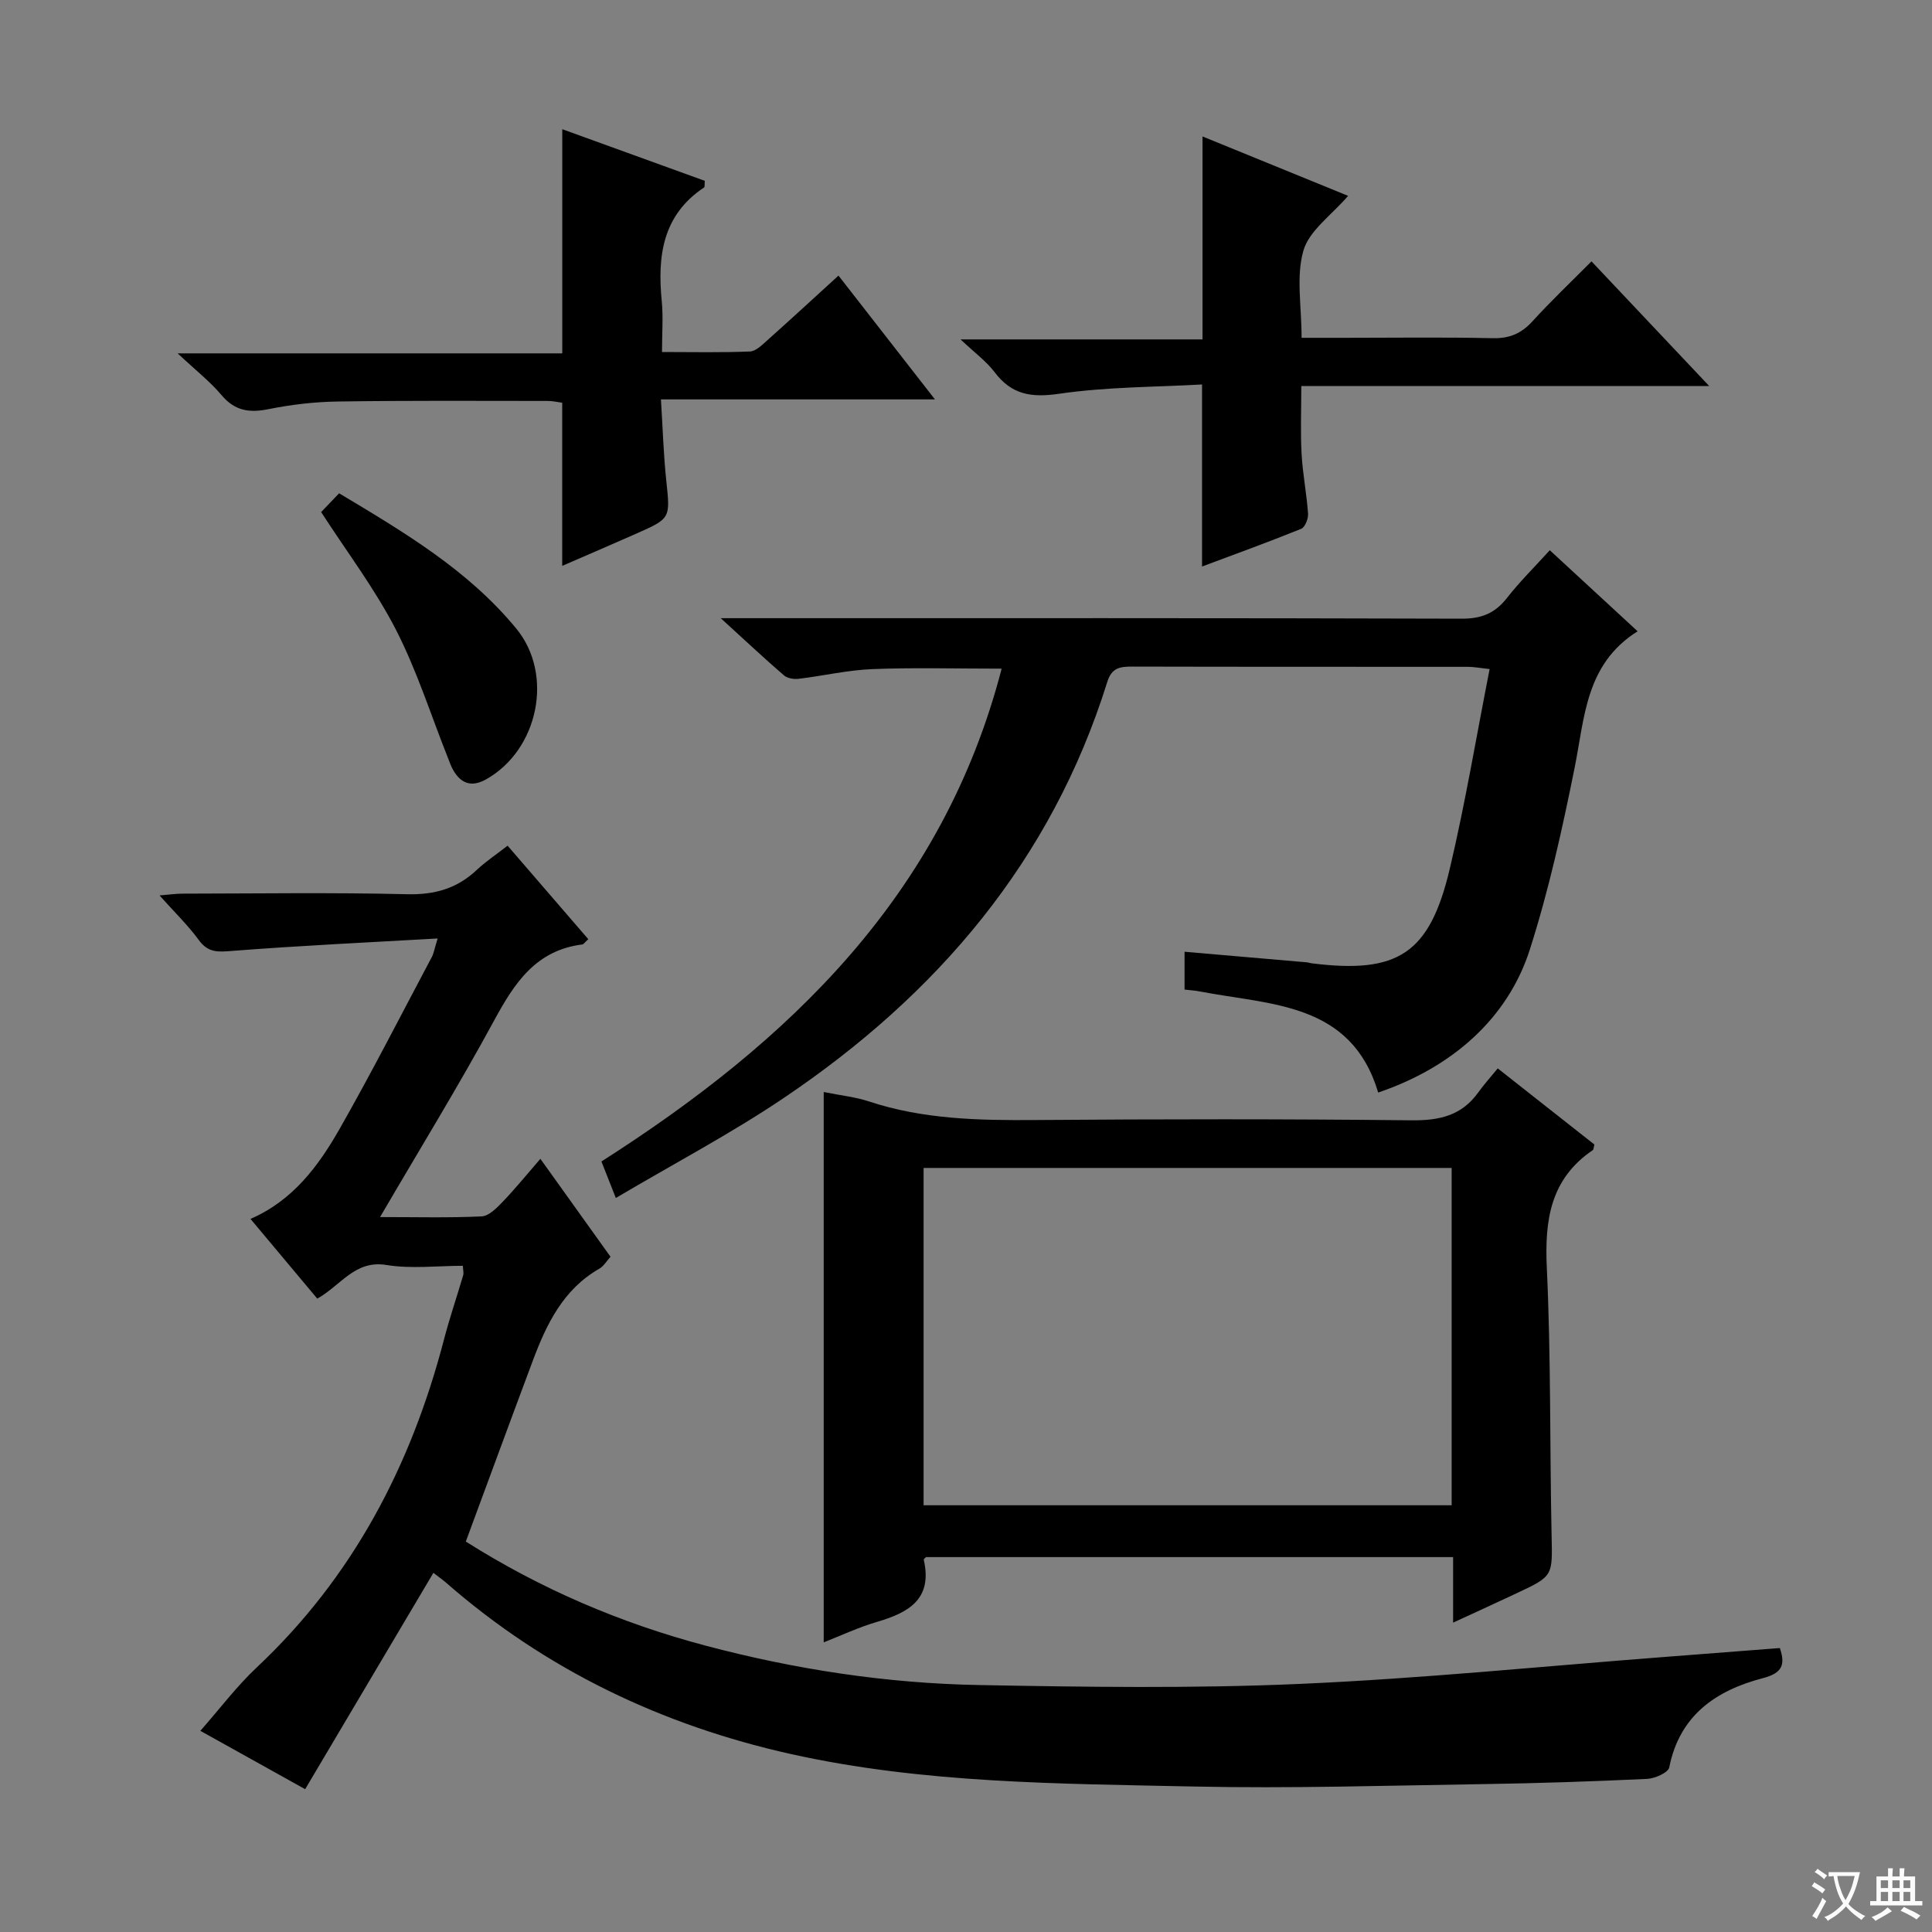
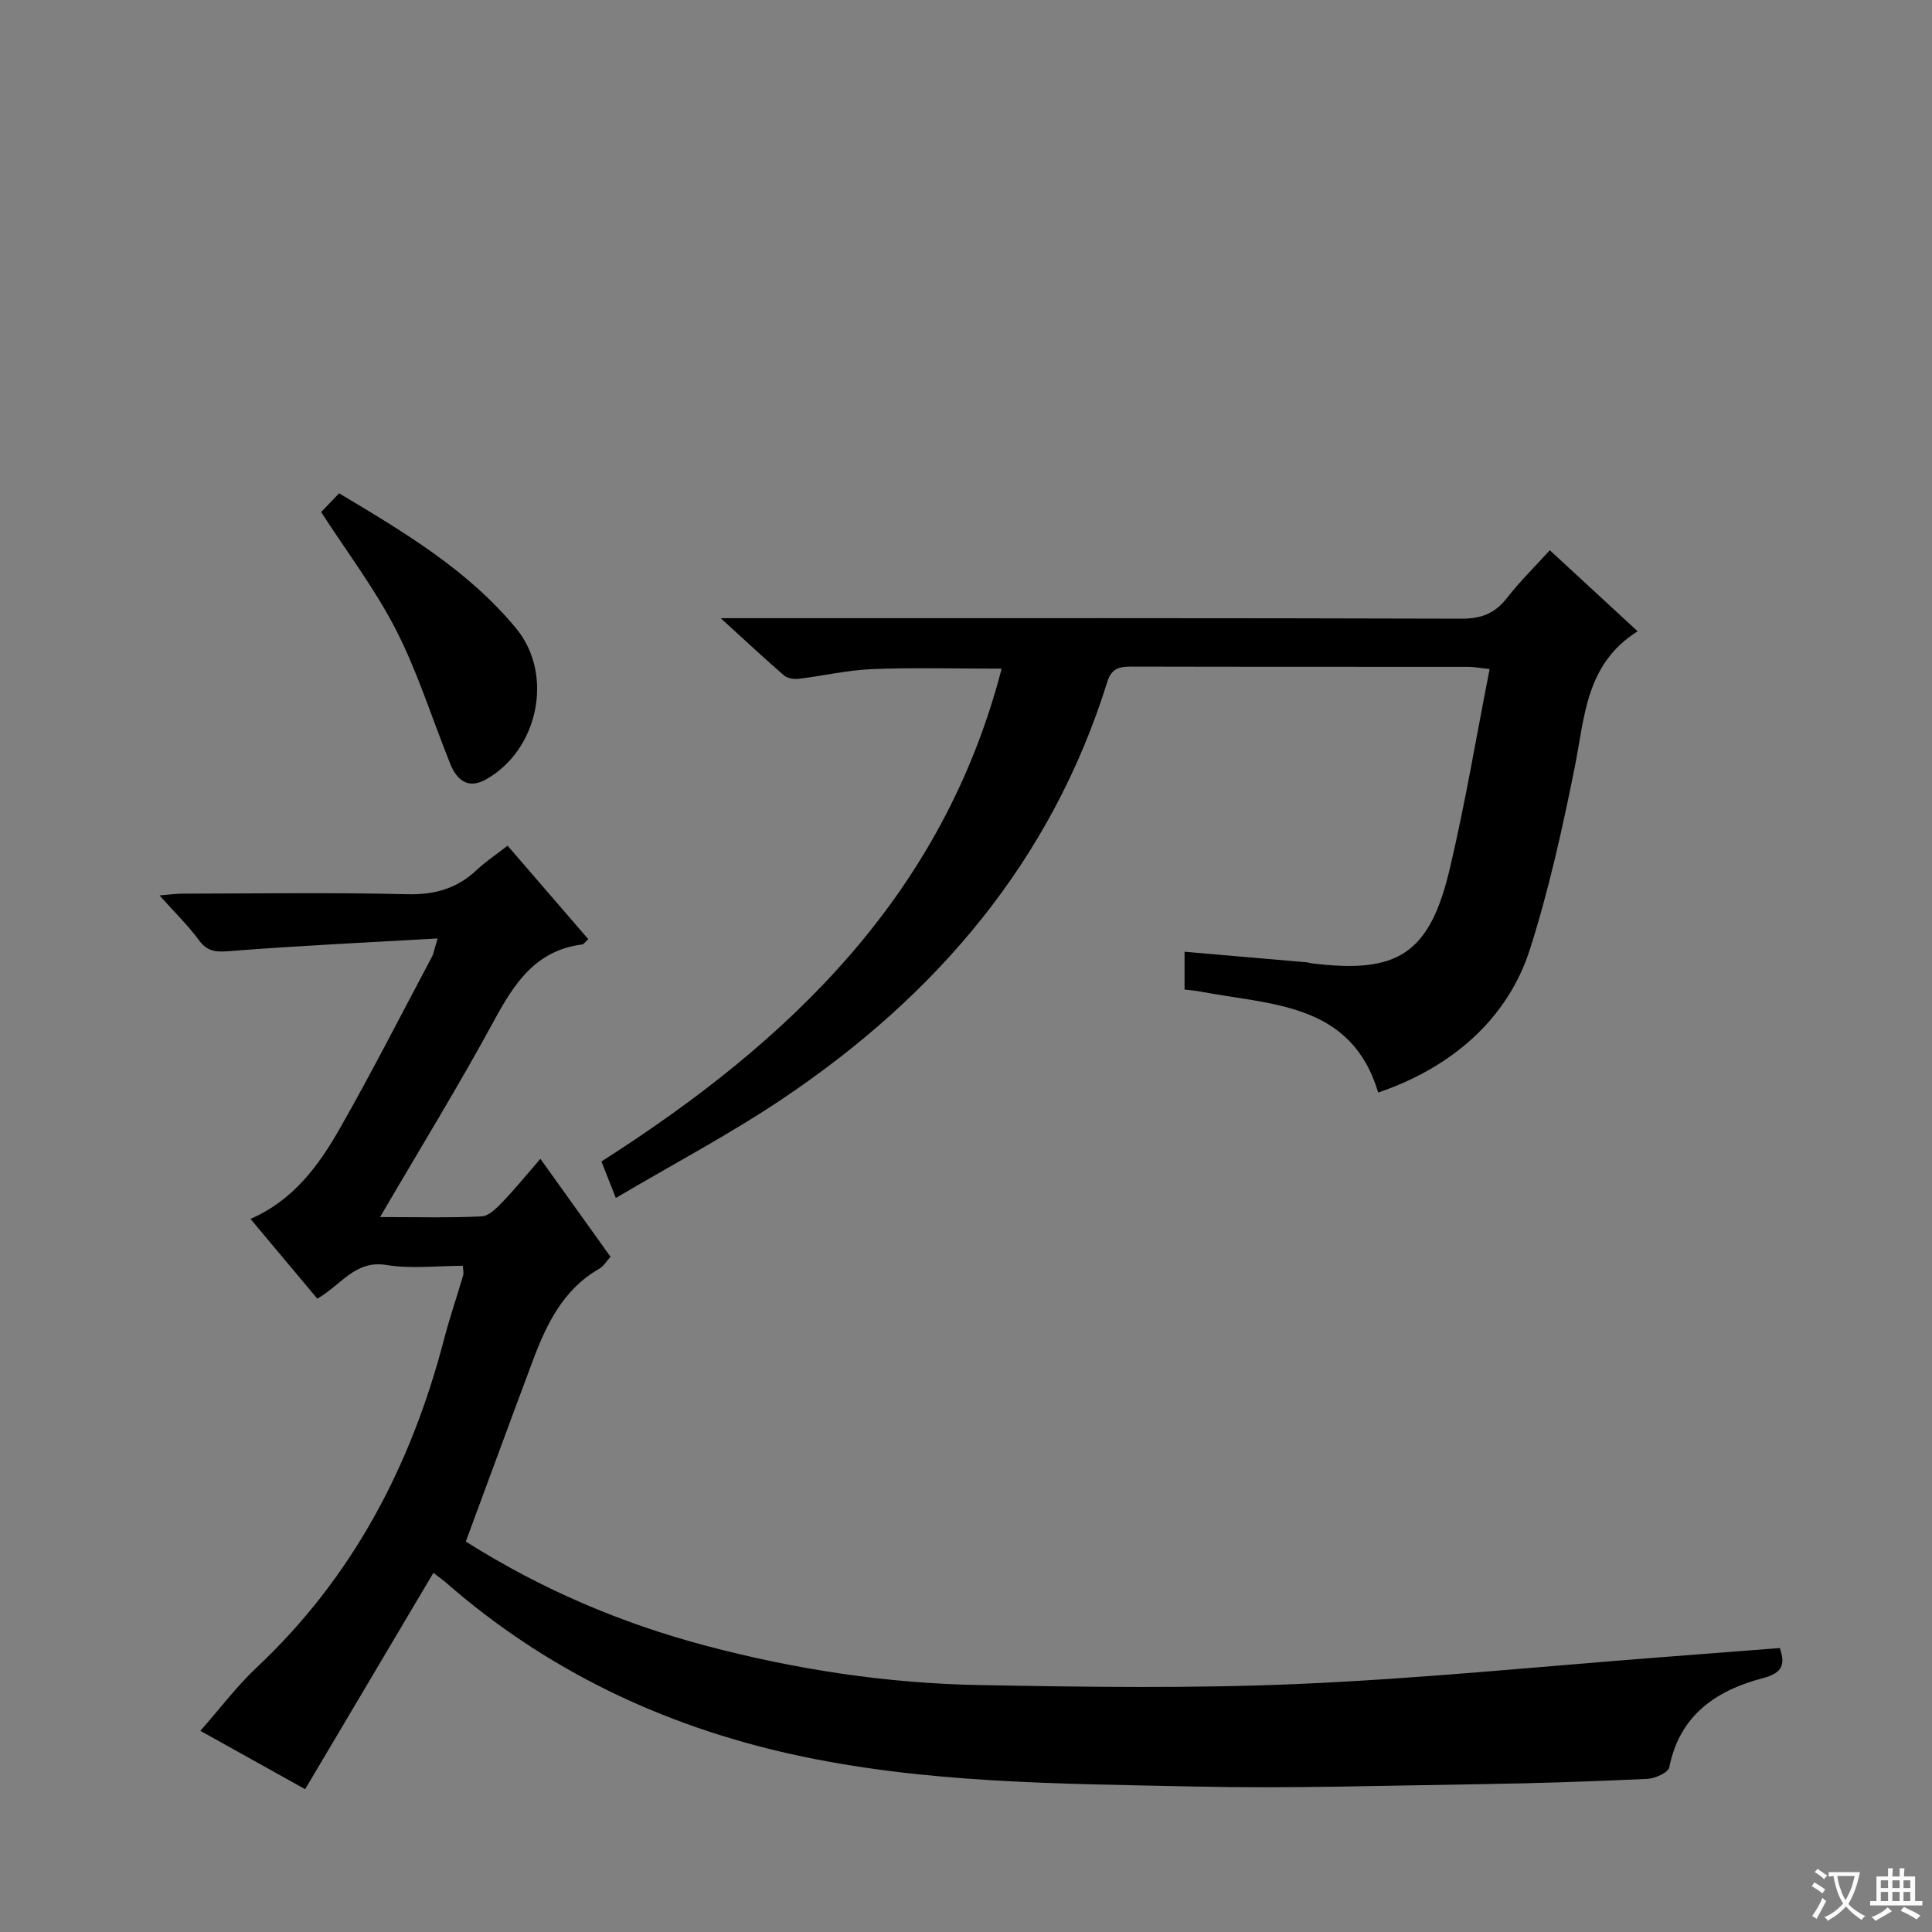
<svg xmlns="http://www.w3.org/2000/svg" enable-background="new 0 0 400 400" viewBox="0 0 400 400">
  <rect x="0" y="0" width="400" height="400" fill="#808080" stroke="none" />
  <path d="m377.9 391.2c-.2.3-.4.5-.6.8-.7-.6-1.4-1-2.2-1.5.2-.3.4-.5.5-.8.6.4 1.4.8 2.3 1.5zm-1.8 6.1c-.2-.2-.5-.4-.9-.6.4-.6.8-1.2 1.2-1.9s.7-1.3.9-1.9c.3.3.5.5.8.7-.7 1.3-1.4 2.6-2 3.7zm2.2-9c-.3.3-.5.5-.6.8-.6-.6-1.3-1.1-2-1.5.3-.3.5-.5.6-.7.6.5 1.3.9 2 1.4zm.3.2v-.9h2 4.5c-.3 1.3-.6 2.5-1 3.6s-.9 2.1-1.4 3c.4.5 1 1 1.6 1.4s1.2.8 1.9 1.1c-.3.2-.5.4-.8.8-.4-.3-1-.7-1.6-1.2s-1.2-1.1-1.6-1.6c-.5.6-1.1 1.1-1.7 1.6s-1.4.9-2.1 1.4c-.1-.3-.3-.5-.7-.8.6-.2 1.2-.5 1.9-1s1.4-1.1 2-1.8c-.5-.8-.9-1.6-1.2-2.5s-.6-2-.8-3.2c-.4.1-.7.1-1 .1zm2.5 2.7c.3 1 .7 1.7 1 2.2.3-.5.6-1.1 1-2s.6-1.9.9-3h-3.2-.4c.1.9.3 1.8.7 2.8z" fill="#fafbfa" />
  <path d="m396.5 388.5v1.5 3.6h1.5v.9c-.4 0-1 0-1.7 0h-7.9c-.5 0-.9 0-1.2 0v-.9h1.3v-3.5c0-.7 0-1.2 0-1.6h2.4c0-.8 0-1.4 0-1.7h1c0 .3-.1.8-.1 1.7h1.5c0-.8 0-1.4 0-1.7h1c0 .3-.1.9-.1 1.7zm-8.2 9.2c-.2-.3-.5-.5-.8-.8.8-.3 1.4-.6 1.9-.9s1-.7 1.4-1.1c.3.3.6.5.9.8-1.6 1-2.8 1.6-3.4 2zm2.6-6.8v-1.6h-1.5v1.6zm0 2.7v-1.9h-1.5v1.9zm2.4-2.7v-1.6h-1.5v1.6zm0 2.7v-1.9h-1.5v1.9zm.2 2 .7-.8c.4.2.9.5 1.6.8s1.3.7 1.8 1c-.3.3-.5.5-.8.8-.4-.3-1.5-1-3.3-1.8zm2-4.7v-1.6h-1.4v1.6zm0 2.7v-1.9h-1.4v1.9z" fill="#fafbfa" />
  <g fill="#010000">
    <path d="m121.8 194.45c-.75.68-.98 1.06-1.24 1.09-9.55 1.19-14 7.9-18.2 15.64-7.34 13.54-15.43 26.68-23.67 40.8 7.55 0 14.3.18 21.02-.14 1.5-.07 3.11-1.72 4.32-2.97 2.64-2.75 5.05-5.72 7.85-8.95 5.28 7.37 9.81 13.7 14.52 20.28-.81.88-1.41 1.95-2.32 2.47-7.45 4.27-10.9 11.4-13.74 18.97-4.64 12.4-9.2 24.83-13.9 37.52 15.49 9.81 32.06 16.89 49.63 21.55 18.52 4.91 37.44 7.81 56.58 8.16 22.11.41 44.26.73 66.34-.23 25.22-1.1 50.38-3.65 75.57-5.58 7.93-.61 15.86-1.23 23.94-1.85 1.14 3.4.59 5.16-3.5 6.23-9.68 2.53-17.25 7.65-19.4 18.48-.22 1.09-2.97 2.31-4.59 2.38-11.3.53-22.61.91-33.92 1.08-19.97.3-39.95.93-59.91.5-27.9-.6-55.95-.62-83.36-6.71-26.66-5.93-50.81-17.41-71.53-35.55-.49-.43-1.03-.8-2.56-1.98-8.82 14.89-17.5 29.52-26.55 44.79-6.53-3.63-13.86-7.71-21.7-12.08 4-4.53 7.5-9.21 11.7-13.15 19.87-18.68 31.92-41.73 38.73-67.83 1.17-4.49 2.68-8.89 3.99-13.35.13-.45-.02-.98-.07-1.95-5.3 0-10.7.67-15.84-.17-6.51-1.06-9.36 4.19-14.3 6.97-4.58-5.47-9.12-10.89-13.83-16.51 8.81-3.82 14.08-10.97 18.46-18.65 6.66-11.7 12.78-23.71 19.1-35.6.37-.7.49-1.54 1.19-3.81-14.68.84-28.66 1.49-42.6 2.58-2.9.23-4.92.39-6.83-2.23-2.24-3.07-5.01-5.74-8.15-9.26 2.06-.17 3.41-.37 4.77-.37 15.49-.02 31-.26 46.48.12 5.71.14 10.33-1.17 14.43-5.03 1.8-1.7 3.89-3.08 6.38-5.02 5.62 6.5 11.1 12.85 16.71 19.36z" />
    <path d="m127.5 248.03c-1.32-3.35-2.1-5.32-2.98-7.56 38.92-24.82 70.7-55.16 82.86-102.03-9.29 0-18.03-.25-26.75.09-5.11.2-10.18 1.4-15.29 2.01-.99.12-2.33-.1-3.03-.71-4.11-3.55-8.07-7.26-13.09-11.84h6.45c49 0 98-.05 147 .1 4.09.01 6.88-1.14 9.34-4.3 2.63-3.37 5.71-6.4 8.86-9.87 6.21 5.73 12.15 11.22 18.18 16.78-10.81 6.8-10.94 17.83-13.04 28.25-2.55 12.67-5.35 25.37-9.28 37.66-4.57 14.27-16.09 24.39-31.39 29.59-5.59-18.72-22.26-18.09-36.98-20.94-.95-.18-1.93-.24-3.11-.38 0-2.61 0-5.04 0-7.83 8.56.74 16.94 1.46 25.32 2.19.33.03.65.16.98.2 17.87 2.24 24.44-1.95 28.61-19.57 3.2-13.52 5.48-27.27 8.25-41.35-1.99-.21-3.24-.46-4.49-.46-23.17-.02-46.33.01-69.5-.05-2.53-.01-4.26.24-5.17 3.17-11.56 37.05-35.29 64.8-66.96 86.13-11.02 7.43-22.83 13.64-34.79 20.72z" />
-     <path d="m300.85 335.95c0-4.96 0-9.08 0-13.57-36.56 0-72.77 0-109.12 0-.08.09-.51.38-.47.57 1.87 8.21-3.22 10.95-9.77 12.87-3.78 1.11-7.37 2.81-10.95 4.21 0-38.06 0-75.76 0-113.94 3.62.73 6.58 1.03 9.33 1.94 11.23 3.72 22.78 3.95 34.46 3.86 25.98-.2 51.96-.23 77.93.06 5.76.06 10.37-.98 13.8-5.78 1.16-1.62 2.51-3.11 4.03-4.97 7.13 5.62 13.61 10.72 20.01 15.76-.16.59-.14 1.03-.33 1.16-8.76 5.95-9.98 14.43-9.52 24.33.87 18.44.6 36.92.99 55.38.18 8.47.39 8.47-7.27 12.05-4.05 1.91-8.11 3.76-13.12 6.07zm-109.63-24.3h109.33c0-23.36 0-46.43 0-69.84-36.49 0-72.84 0-109.33 0z" />
-     <path d="m173.6 57.06c6.56 8.42 12.98 16.65 19.97 25.63-19.1 0-37.43 0-56.73 0 .38 5.99.53 11.4 1.1 16.77.83 7.85.96 7.85-6.2 11.02-4.99 2.21-10 4.36-15.34 6.68 0-11.44 0-22.43 0-33.78-.82-.1-1.92-.37-3.02-.37-14.5-.01-29-.1-43.49.12-4.79.07-9.64.64-14.35 1.59-3.98.8-6.96.32-9.69-2.93-2.34-2.78-5.27-5.07-9.07-8.63h79.63c0-15.7 0-30.75 0-46.41 9.88 3.58 19.74 7.15 29.51 10.69-.07.76.02 1.25-.14 1.36-8.63 5.75-9.69 14.23-8.77 23.57.32 3.27.05 6.6.05 10.51 6.33 0 12.27.14 18.2-.11 1.25-.05 2.55-1.38 3.63-2.34 4.83-4.31 9.6-8.71 14.71-13.37z" />
-     <path d="m279.11 40.55c-3.45 4.02-8.05 7.18-9.25 11.33-1.55 5.36-.38 11.5-.38 18.06h9.08c10.16 0 20.32-.15 30.48.08 3.48.08 5.94-.97 8.25-3.51 3.8-4.17 7.91-8.07 12.21-12.4 8.05 8.53 15.86 16.79 24.37 25.81-28.69 0-56.26 0-84.45 0 0 4.93-.19 9.51.06 14.08.23 4.13 1.05 8.23 1.34 12.36.07 1.04-.63 2.81-1.43 3.13-6.87 2.78-13.84 5.3-20.52 7.8 0-12.47 0-24.52 0-37.69-9.51.54-19.65.48-29.56 1.92-5.79.85-9.86.21-13.4-4.48-1.68-2.22-4.04-3.94-7.04-6.77h50.1c0-14.28 0-27.96 0-42.02 9.63 3.92 19.74 8.05 30.14 12.3z" />
    <path d="m66.49 106.02c.97-1.02 2.21-2.31 3.72-3.89 13.4 8.03 26.69 15.87 36.68 28.01 7.83 9.52 4.57 25.11-6.22 31.2-2.9 1.63-5.08 1.01-6.74-1.72-.51-.84-.83-1.8-1.2-2.73-3.54-8.9-6.44-18.12-10.8-26.6-4.31-8.37-10.09-15.99-15.44-24.27z" />
  </g>
</svg>